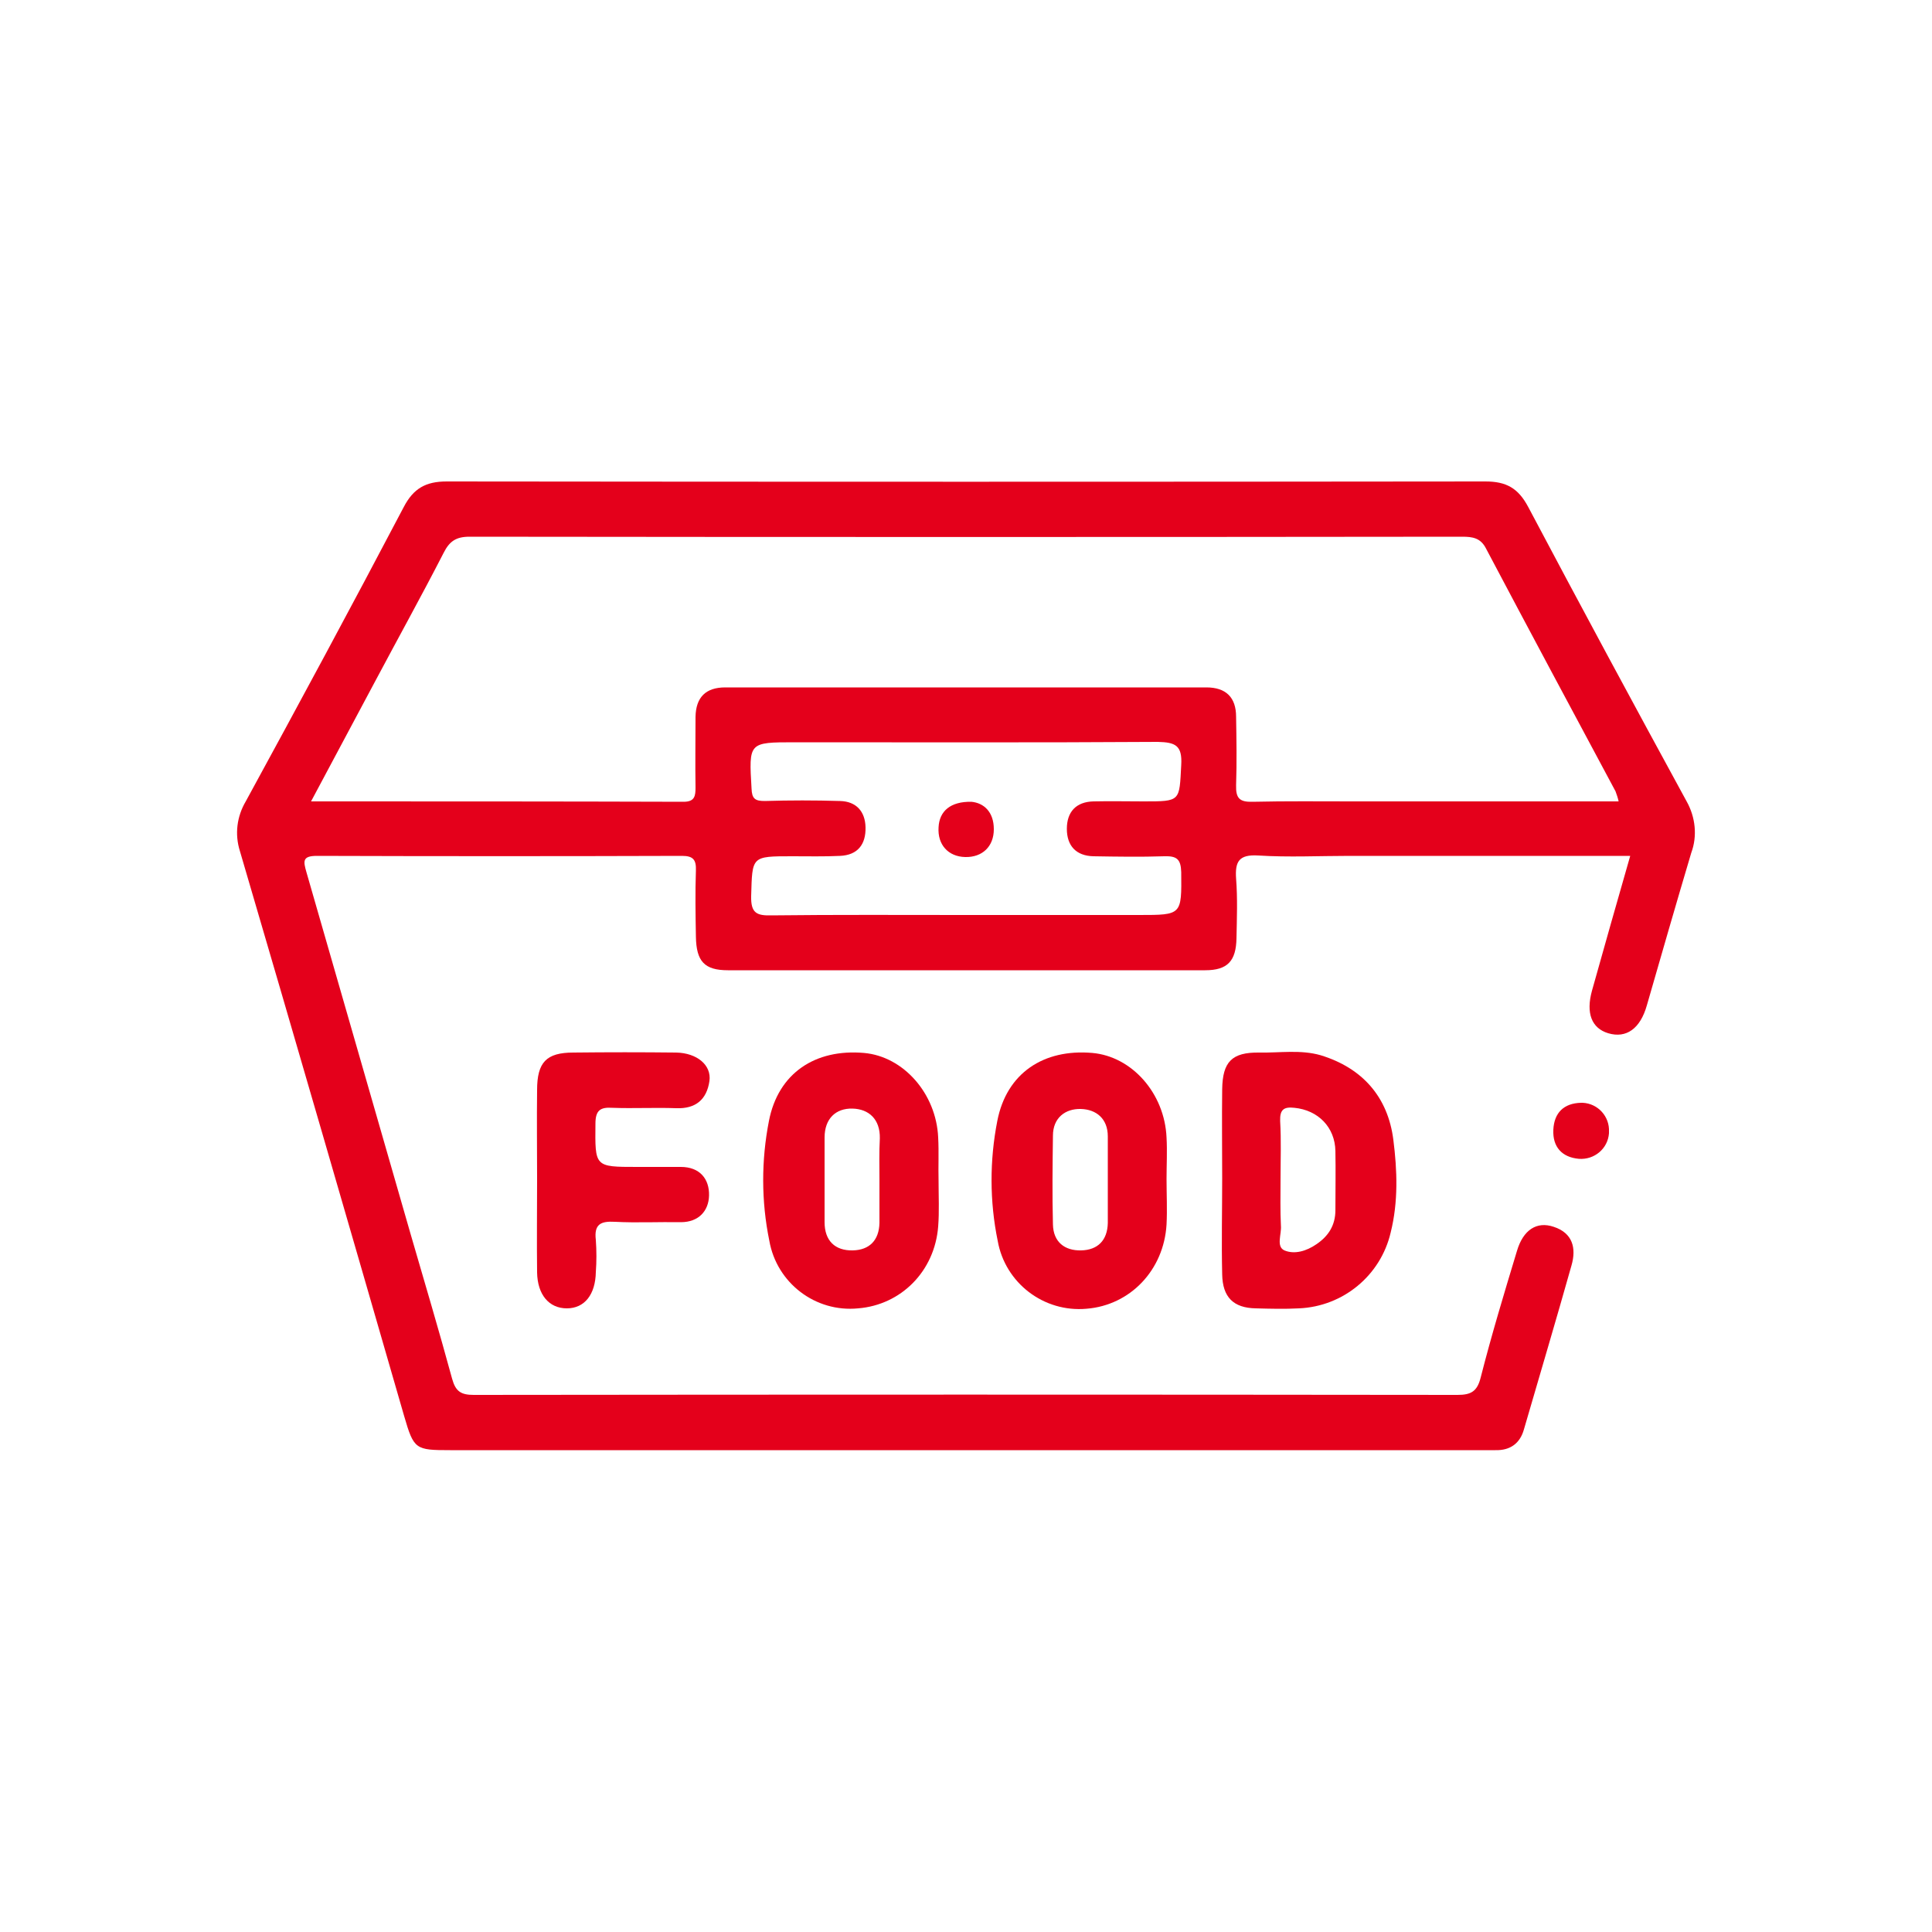
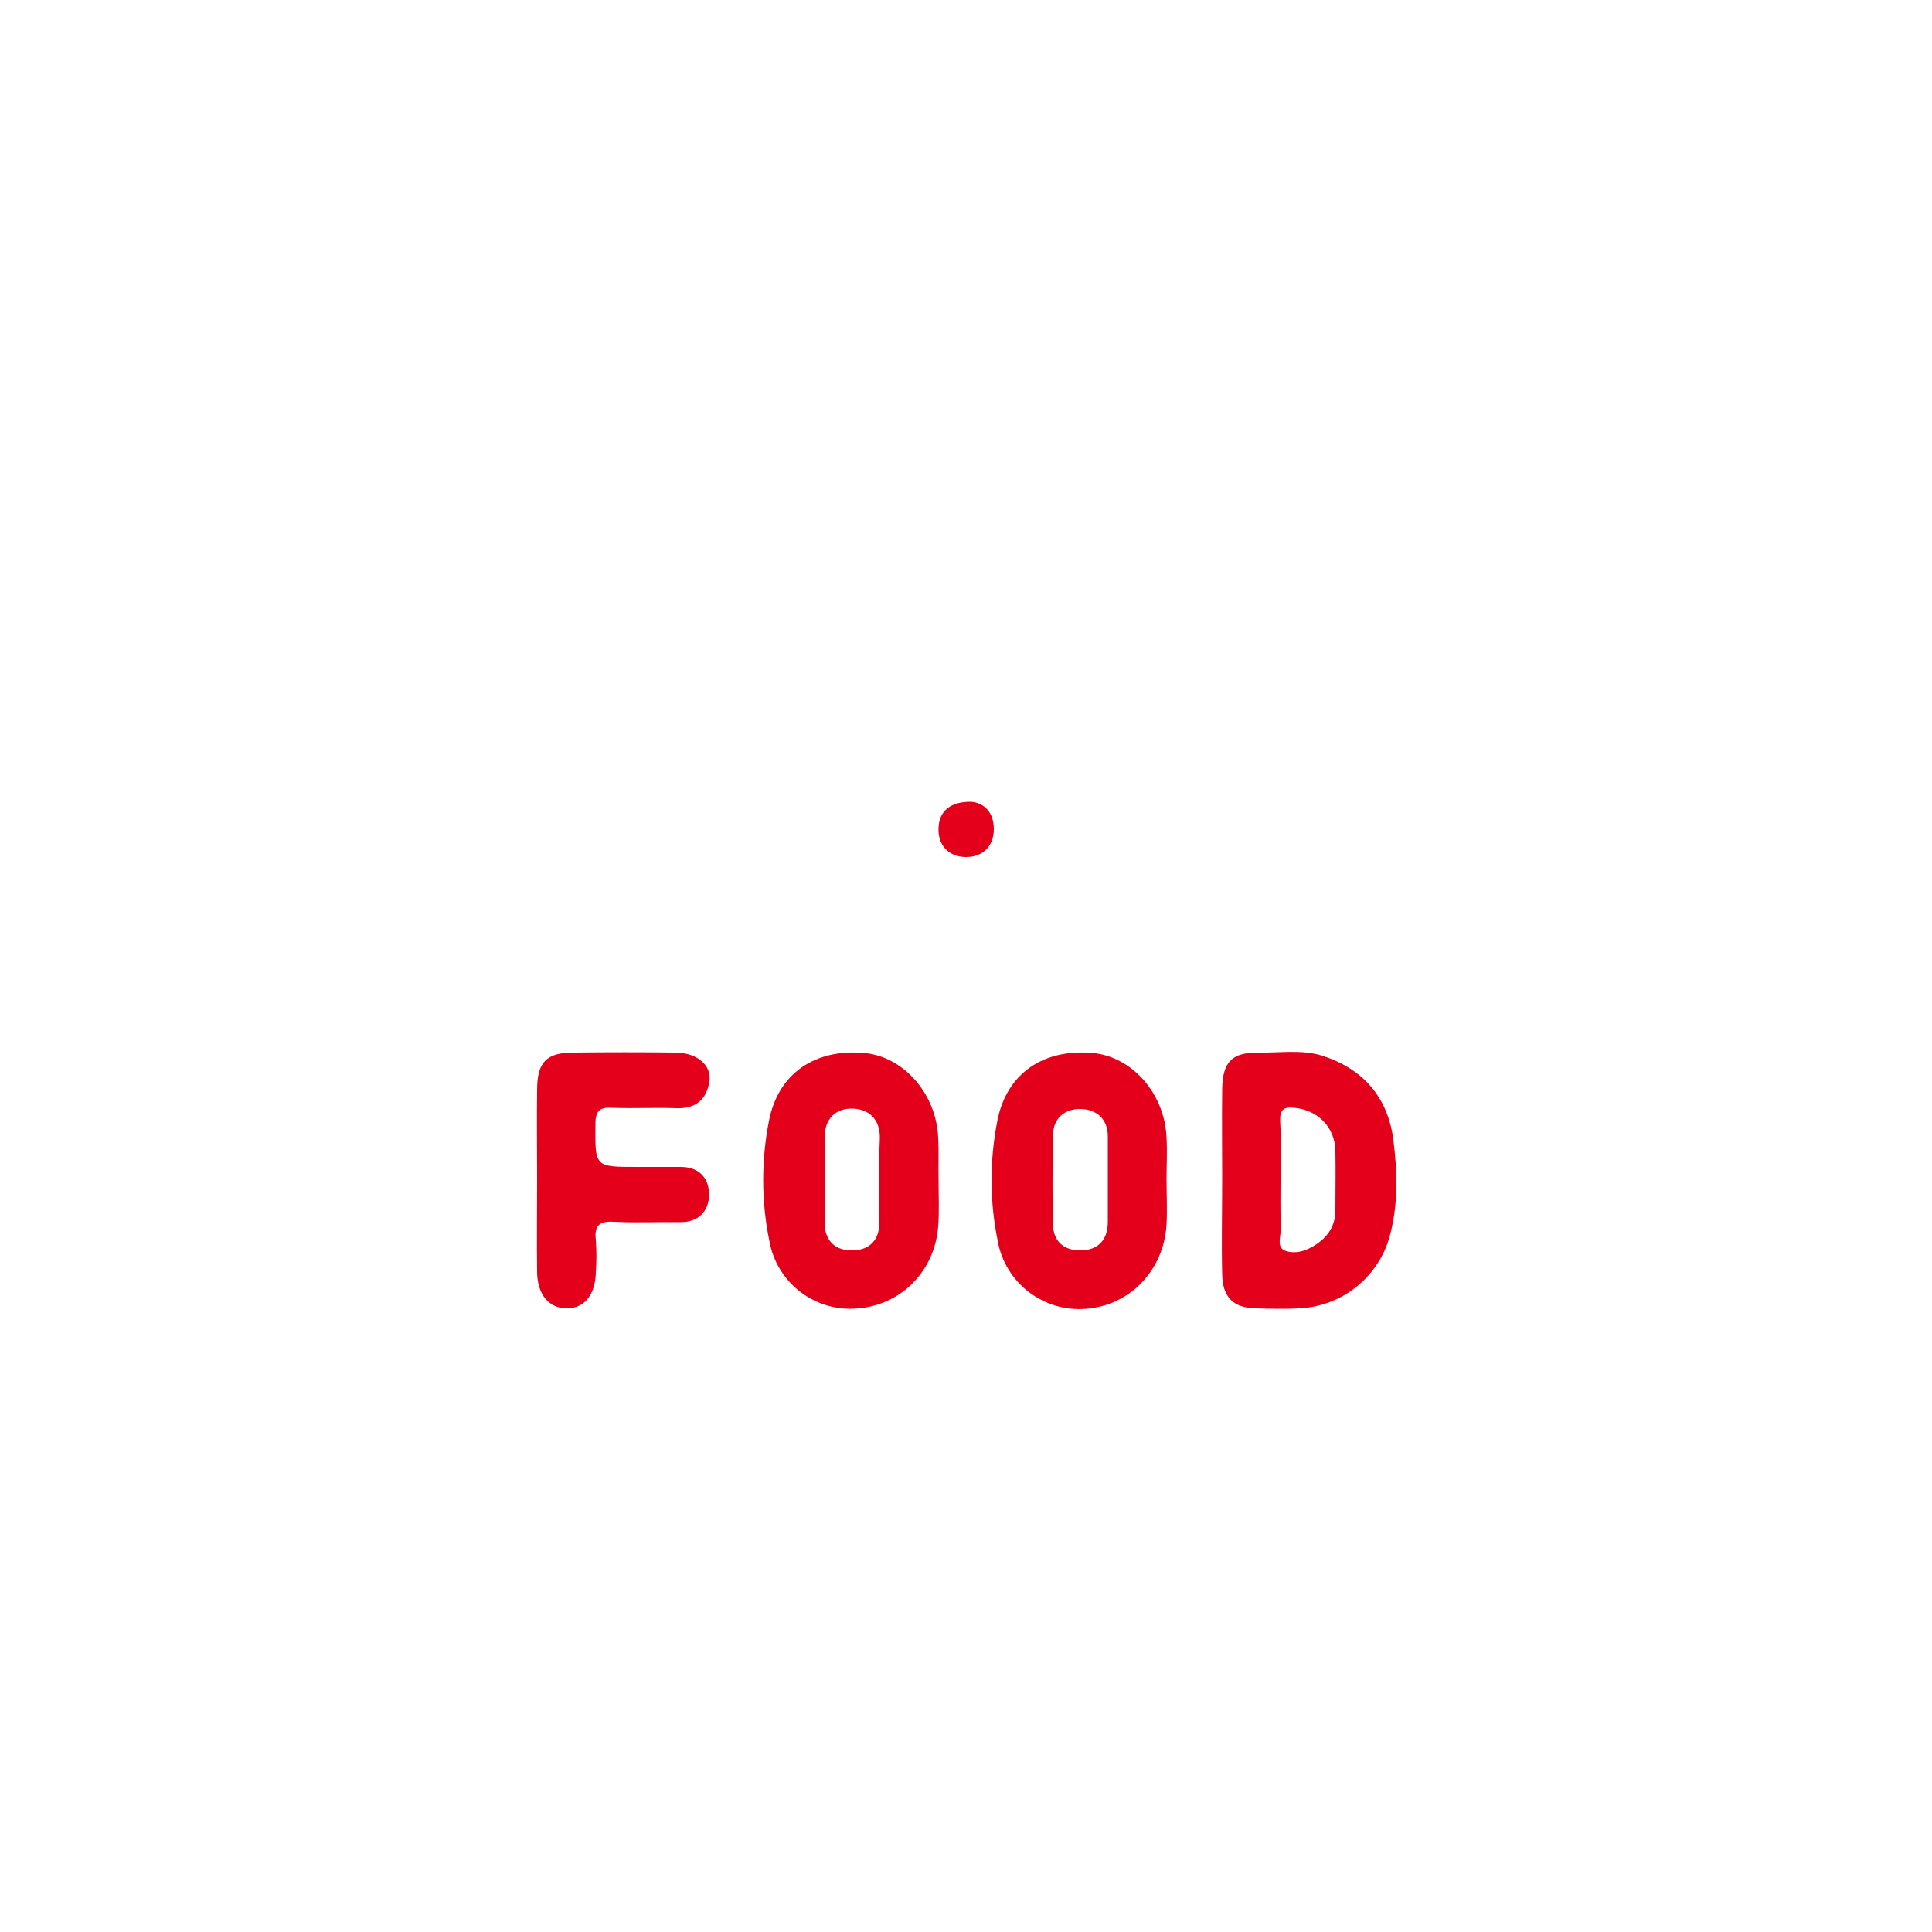
<svg xmlns="http://www.w3.org/2000/svg" version="1.1" id="Layer_1" x="0px" y="0px" viewBox="0 0 500 500" style="enable-background:new 0 0 500 500;" xml:space="preserve">
  <style type="text/css">
	.st0{fill:#E4001B;}
</style>
-   <path class="st0" d="M436.5,207.4c-13.8-25.3-27.5-50.7-41-76.2c-2.6-4.9-5.7-6.6-11.1-6.6c-89.6,0.1-179.2,0.1-268.8,0  c-5.4,0-8.6,1.8-11.1,6.6c-13.4,25.5-27.1,50.9-40.9,76.2c-2.3,3.9-2.9,8.5-1.5,12.9c14.3,48.7,28.4,97.4,42.5,146.2  c2.5,8.6,2.9,8.8,11.9,8.8h267c1.2,0,2.4,0,3.5,0c3.9,0.1,6.4-1.8,7.4-5.4c4.1-14.1,8.3-28.2,12.3-42.4c1.3-4.5,0.3-8.4-4.6-10  c-4.4-1.5-7.9,0.8-9.5,6.2c-3.3,10.9-6.6,21.8-9.4,32.8c-0.9,3.6-2.5,4.5-6,4.5c-84.9-0.1-169.8-0.1-254.6,0c-3.3,0-4.7-0.9-5.6-4.2  c-3.4-12.5-7.1-24.9-10.7-37.3c-9-31.3-18-62.5-27-93.8c-0.8-2.8-1.1-4.2,2.7-4.2c31.5,0.1,63,0.1,94.5,0c2.9,0,3.7,1,3.6,3.8  c-0.2,5.7-0.1,11.4,0,17.1c0.1,6.4,2.2,8.7,8.3,8.7c41.2,0,82.3,0,123.5,0c5.8,0,8-2.4,8.1-8.3c0.1-5.1,0.3-10.3-0.1-15.4  c-0.3-4.4,0.7-6.3,5.7-6c7.9,0.5,15.8,0.1,23.6,0.1h72.7c-3.4,11.9-6.7,23.4-9.9,34.9c-1.6,5.8-0.1,9.7,4.2,11  c4.7,1.4,8.3-1.2,10-7.2c3.8-13.2,7.6-26.4,11.5-39.5C439.3,216.4,438.8,211.5,436.5,207.4z M305.7,198c-0.5,9.4-0.1,9.4-9.7,9.4  c-4.3,0-8.7-0.1-13,0c-4.5,0.1-6.9,2.7-6.9,7.1s2.4,7,6.9,7.1c6.1,0.1,12.2,0.2,18.3,0c3.2-0.1,4.3,0.7,4.4,4.1  c0.1,11.1,0.2,11.1-10.9,11.1h-44.9c-16.7,0-33.5-0.1-50.2,0.1c-3.9,0.1-5.4-0.6-5.3-5c0.3-10.3,0-10.3,10.6-10.3  c4.1,0,8.3,0.1,12.4-0.1c4.6-0.2,6.7-3,6.6-7.4c-0.1-4.1-2.4-6.7-6.6-6.8c-6.5-0.2-13-0.2-19.5,0c-2.5,0-3.3-0.6-3.4-3.2  c-0.7-12-0.8-12,11.2-12c31.3,0,62.6,0.1,93.9-0.1C304.2,192.1,306,192.9,305.7,198z M350.2,207.4c-8.7,0-17.3-0.1-26,0.1  c-3.4,0.1-4.4-0.9-4.3-4.3c0.2-5.9,0.1-11.8,0-17.7c0-5-2.6-7.6-7.7-7.6H187.7c-5.1,0-7.6,2.6-7.7,7.6c0,6.1-0.1,12.2,0,18.3  c0,2.2-0.2,3.7-3.1,3.7c-31.8-0.1-63.7-0.1-96.4-0.1l16.6-31.1c5.9-11.1,12-22.1,17.7-33.2c1.5-3,3.2-4.2,6.7-4.2  c85.6,0.1,171.3,0.1,256.9,0c2.7,0,4.8,0.3,6.2,3.1c11.1,21,22.3,41.9,33.5,62.8c0.3,0.8,0.6,1.7,0.8,2.6L350.2,207.4z" />
  <path class="st0" d="M316.3,329.8c0.1,5.9,2.9,8.7,8.7,8.8c3.7,0.1,7.5,0.2,11.2,0c11.4-0.5,21.1-8.5,23.7-19.6c2-8,1.7-16.1,0.7-24  c-1.4-11.1-8-18.6-18.8-21.9c-5.2-1.5-10.6-0.6-15.9-0.7c-7.1-0.1-9.5,2.4-9.6,9.5c-0.1,7.7,0,15.4,0,23  C316.3,313.3,316.1,321.5,316.3,329.8z M331.5,317.2c-0.2-3.9-0.1-7.8-0.1-11.8c0-5.1,0.2-10.2-0.1-15.3c-0.1-3,1-3.7,3.7-3.4  c6.1,0.6,10.5,5,10.6,11.2c0.1,5.1,0,10.2,0,15.3c0,3.9-1.8,6.7-4.9,8.8c-2.6,1.8-5.7,2.7-8.3,1.6  C330.2,322.6,331.7,319.4,331.5,317.2L331.5,317.2z" />
  <path class="st0" d="M242.8,294.4c-0.5-11.4-9-21-19.2-21.9c-12.6-1.1-22.2,5.2-24.6,17.6c-2,10.2-2,20.8,0.1,31  c1.9,10.9,11.9,18.6,23,17.5c11.1-0.9,19.8-9.6,20.7-21.2c0.3-3.9,0.1-7.8,0.1-11.8l0,0C242.8,301.9,243,298.1,242.8,294.4z   M227.6,305.3c0,3.7,0,7.5,0,11.2c-0.1,4.5-2.6,7-6.9,7.1c-4.6,0.1-7.3-2.5-7.3-7.3c0-7.3,0-14.6,0-21.9c0-4.9,2.9-7.6,7.2-7.5  s7.2,2.8,7.1,7.7C227.5,298.2,227.6,301.8,227.6,305.3z" />
  <path class="st0" d="M301.9,294.4c-0.5-11.5-9-21-19.2-21.9c-12.6-1.1-22.2,5.2-24.6,17.6c-2,10.2-2,20.8,0.1,31  c1.9,10.9,11.9,18.6,23,17.6c11.3-0.9,20-10,20.7-21.8c0.2-3.9,0-7.9,0-11.8C301.9,301.5,302.1,298,301.9,294.4z M286.7,316.5  c-0.1,4.5-2.6,7-6.9,7.1s-7.2-2.2-7.3-6.7c-0.2-7.7-0.1-15.4,0-23c0-4.6,3.2-7,7.2-6.9s7,2.5,7,7.1c0,3.7,0,7.5,0,11.2  S286.7,312.8,286.7,316.5z" />
  <path class="st0" d="M158.5,286.7c5.5,0.2,11-0.1,16.5,0.1c5.1,0.2,7.9-2.3,8.6-7c0.6-4.2-3.3-7.3-8.6-7.4c-8.9-0.1-17.7-0.1-26.6,0  c-7,0-9.4,2.5-9.4,9.7c-0.1,7.7,0,15.3,0,23c0,8.1-0.1,16.1,0,24.2c0.1,5.8,3.1,9.3,7.7,9.3s7.4-3.6,7.5-9.4c0.2-2.7,0.2-5.5,0-8.3  c-0.5-4.1,1.3-4.9,4.9-4.7c5.7,0.3,11.4,0,17.1,0.1c4.6,0,7.2-2.9,7.3-6.9c0.1-4.3-2.4-7.4-7.3-7.4h-11.3c-11.1,0-10.9,0-10.8-11.2  C154.1,287.3,155.4,286.5,158.5,286.7z" />
-   <path class="st0" d="M409.2,285.4c-4.5,0.1-7,2.6-7.2,7s2.2,7.1,6.6,7.5c4,0.3,7.5-2.6,7.8-6.6c0-0.1,0-0.3,0-0.4  c0.2-3.9-2.8-7.3-6.8-7.5C409.6,285.4,409.4,285.4,409.2,285.4z" />
  <path class="st0" d="M251.4,207.5c-5.4-0.1-8.3,2.4-8.5,6.6c-0.3,4.5,2.5,7.6,6.9,7.7s7.4-2.7,7.4-7.2S254.6,207.8,251.4,207.5z" />
</svg>